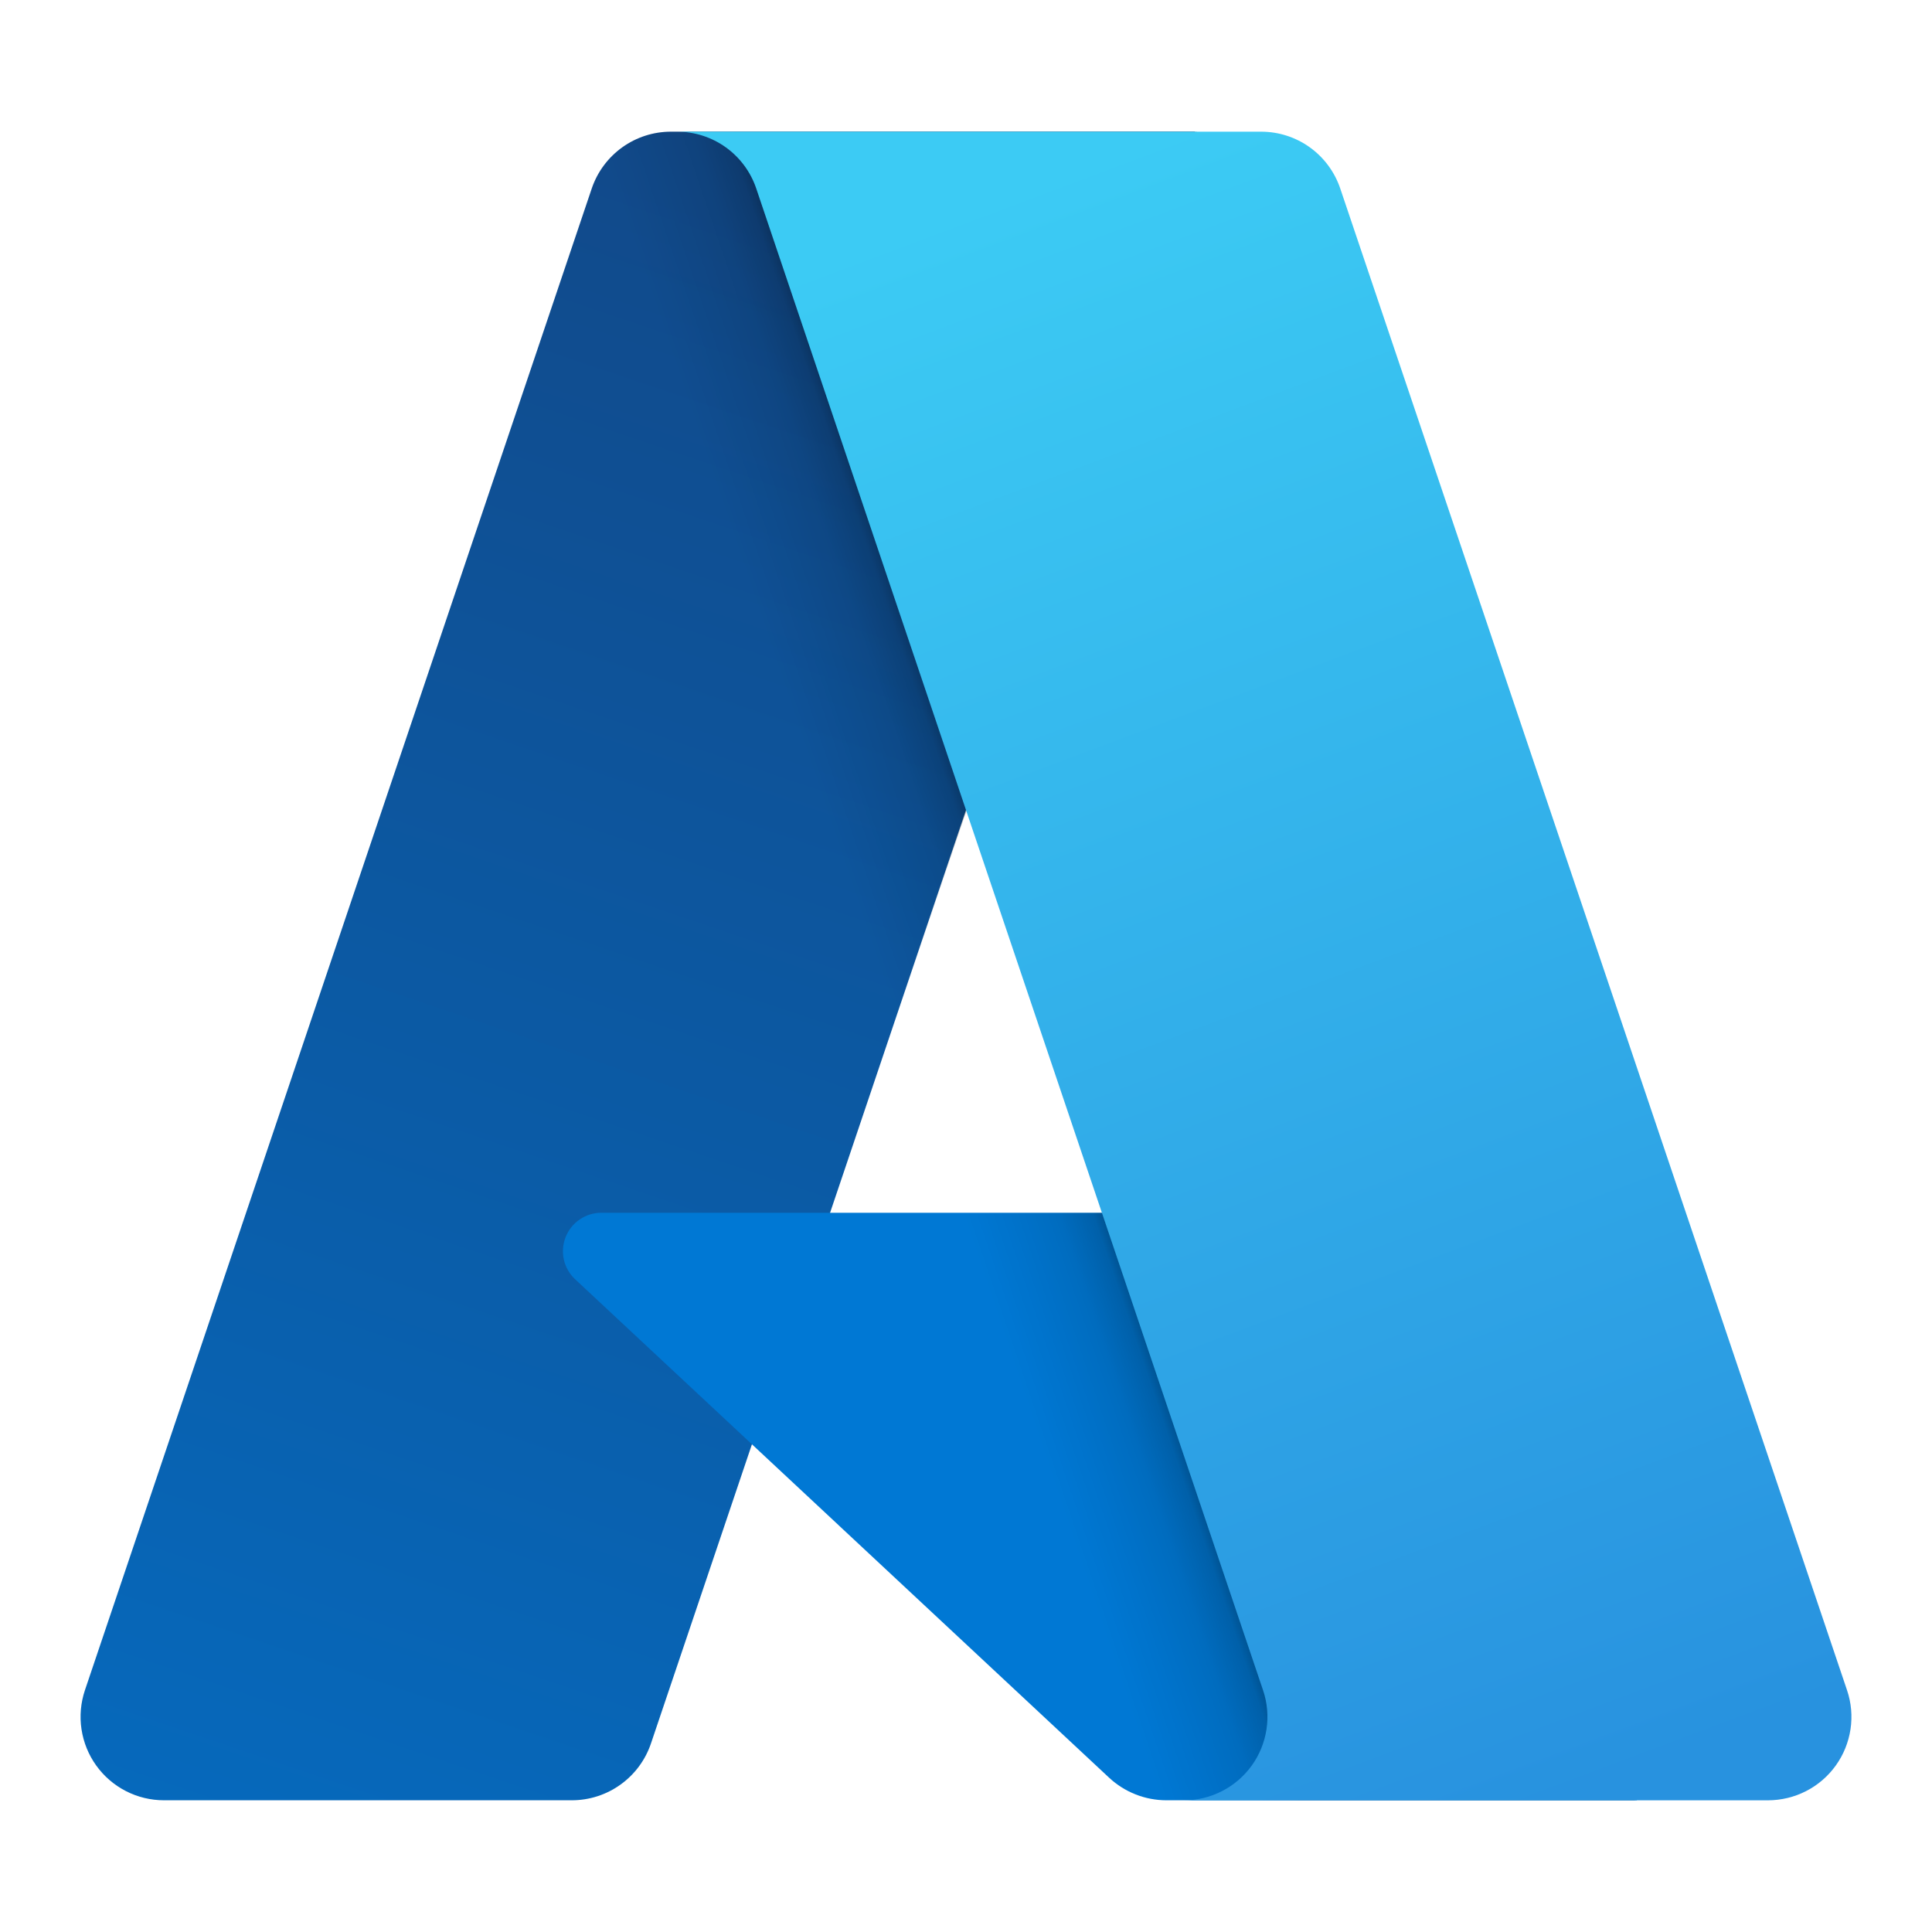
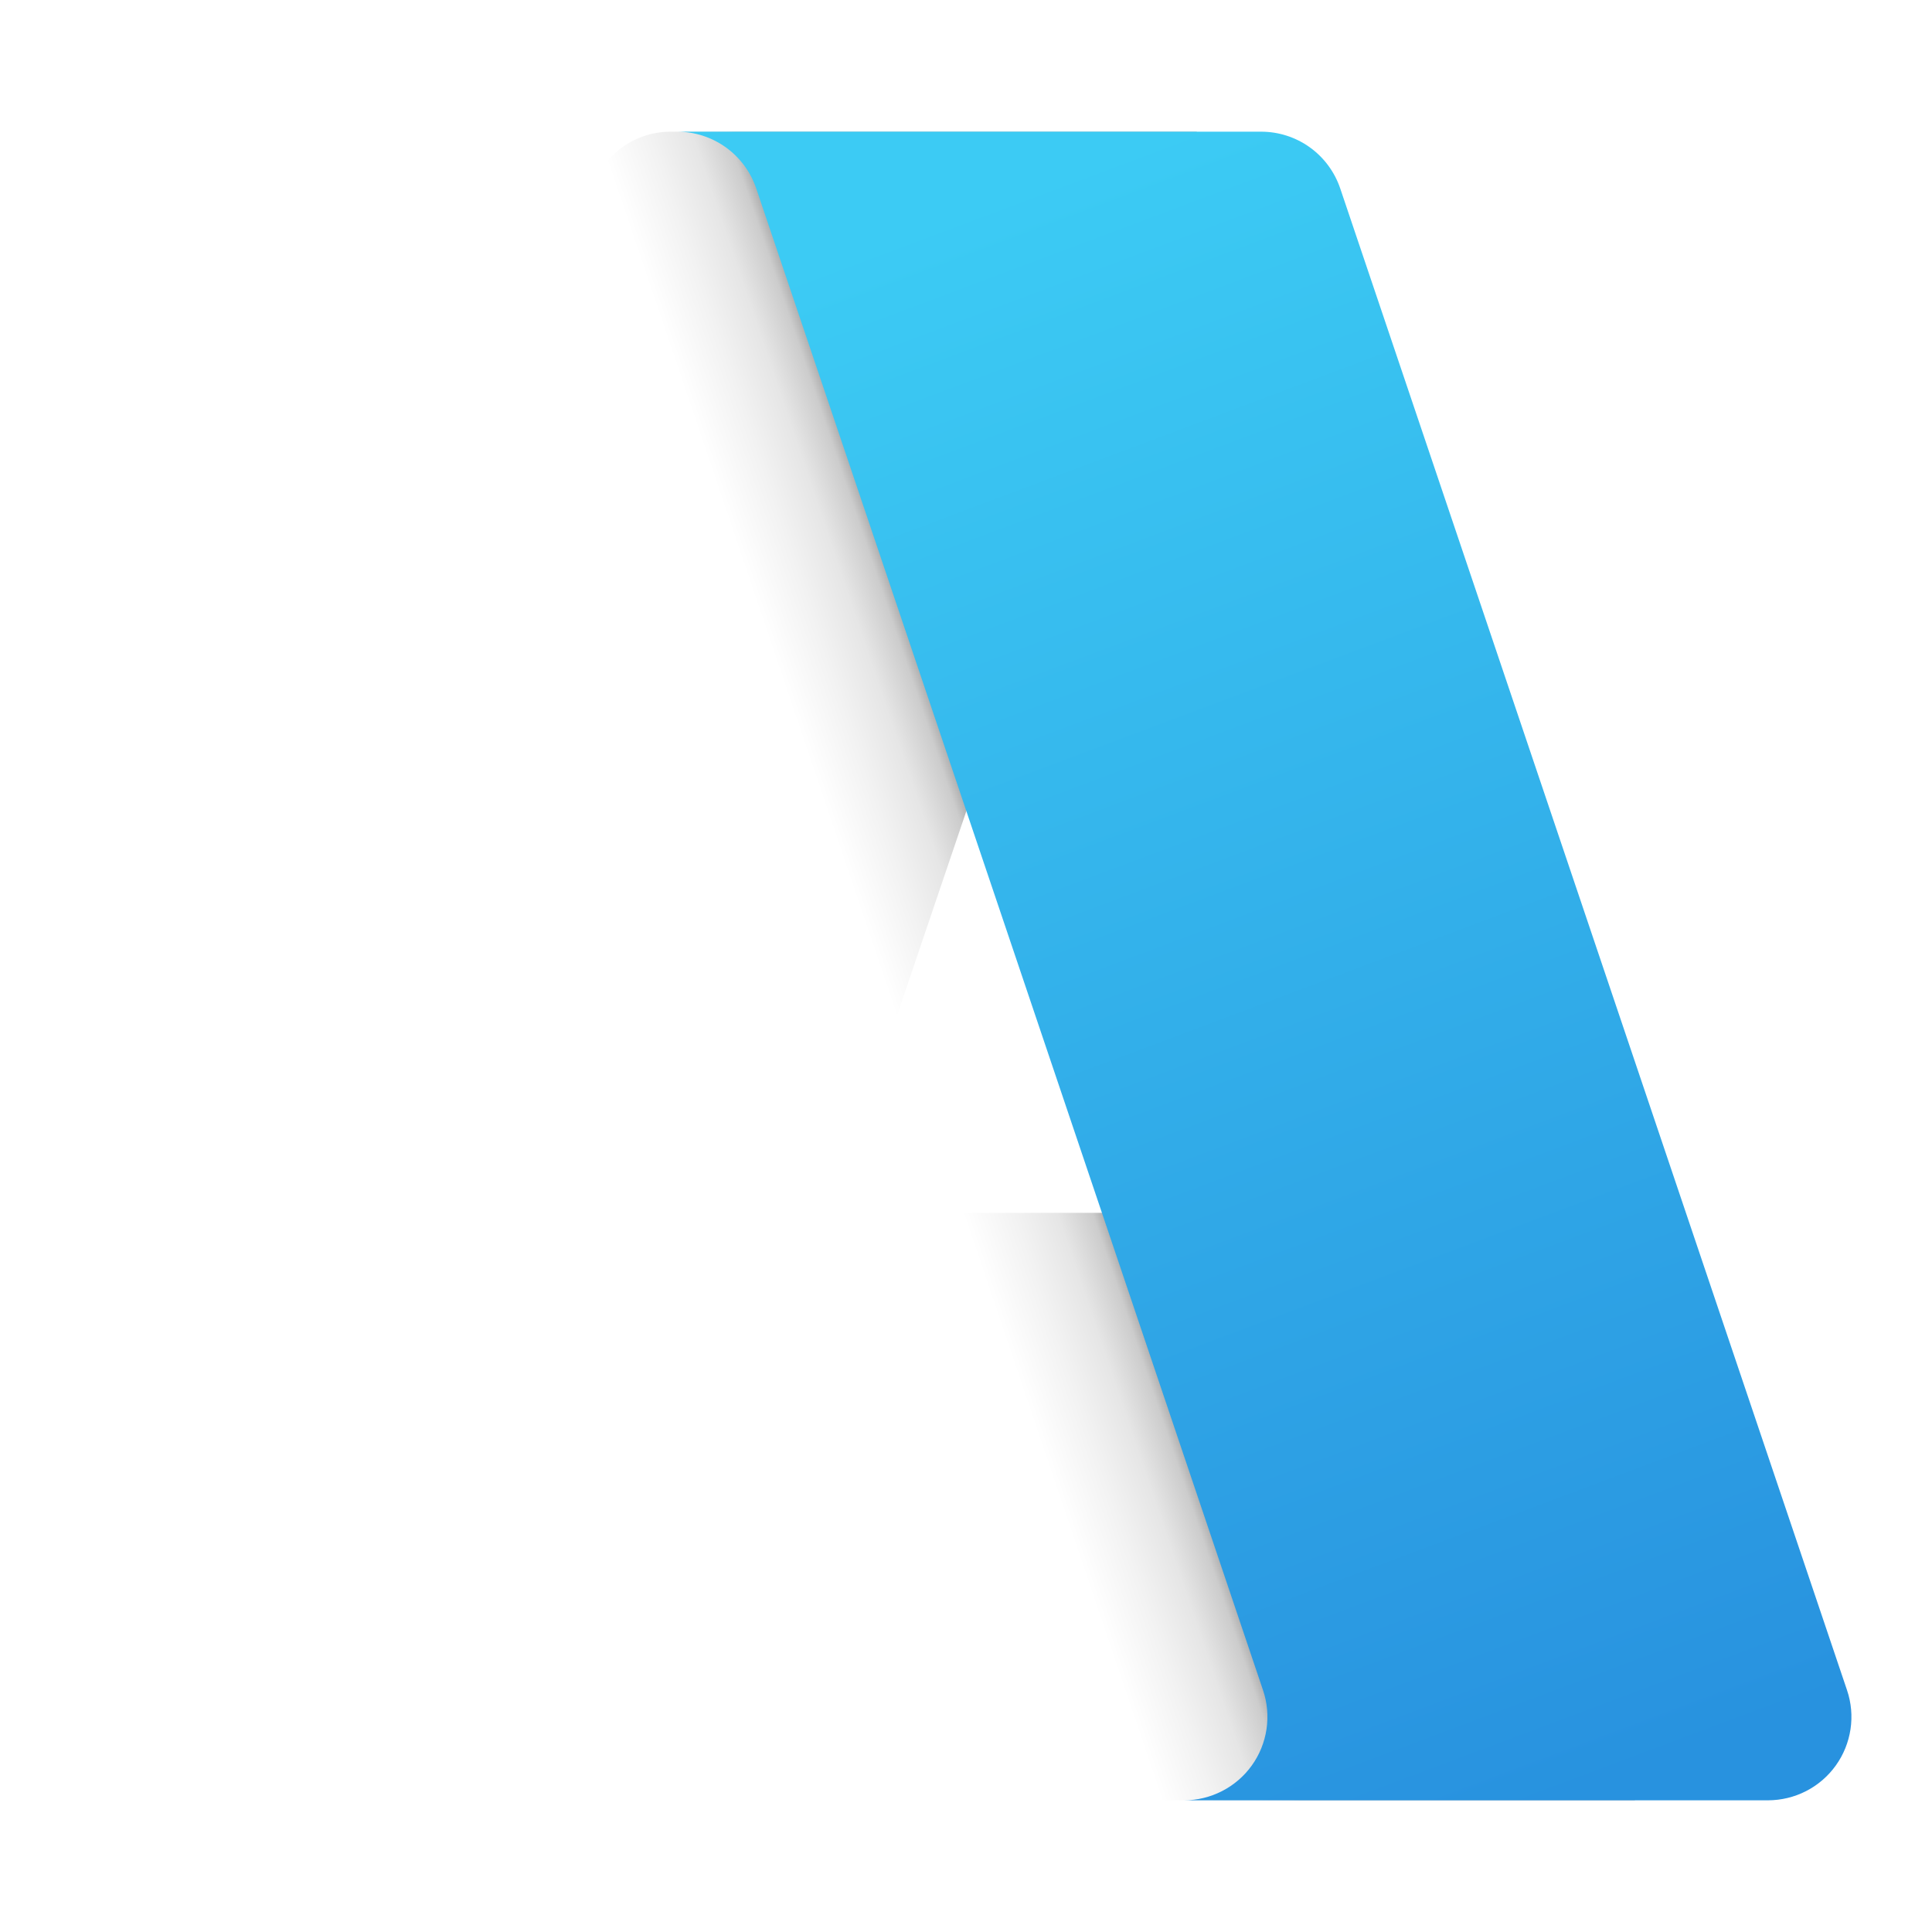
<svg xmlns="http://www.w3.org/2000/svg" width="50" height="50" viewBox="0 0 50 50" fill="none">
-   <path d="M17.363 3.408H30.925L16.847 45.12C16.702 45.549 16.427 45.921 16.059 46.185C15.692 46.449 15.251 46.591 14.798 46.591H4.244C3.901 46.591 3.563 46.51 3.258 46.353C2.954 46.197 2.69 45.97 2.49 45.691C2.29 45.413 2.16 45.091 2.109 44.752C2.058 44.413 2.089 44.067 2.198 43.742L15.314 4.879C15.459 4.45 15.735 4.078 16.102 3.814C16.47 3.55 16.911 3.408 17.363 3.408Z" fill="url(#paint0_linear_198_1385)" />
-   <path d="M37.071 31.386H15.565C15.365 31.386 15.17 31.445 15.005 31.558C14.839 31.67 14.712 31.83 14.638 32.016C14.565 32.202 14.549 32.406 14.593 32.601C14.637 32.796 14.739 32.973 14.886 33.109L28.704 46.007C29.107 46.382 29.636 46.591 30.187 46.591H42.364L37.071 31.386Z" fill="#0078D4" />
  <path d="M17.363 3.408C16.906 3.406 16.46 3.551 16.09 3.821C15.721 4.091 15.447 4.471 15.31 4.908L2.215 43.707C2.098 44.033 2.061 44.382 2.108 44.725C2.154 45.068 2.283 45.395 2.482 45.678C2.682 45.961 2.947 46.192 3.255 46.351C3.562 46.51 3.904 46.592 4.25 46.591H15.076C15.48 46.519 15.857 46.341 16.169 46.076C16.481 45.81 16.717 45.467 16.853 45.081L19.464 37.384L28.792 46.085C29.183 46.408 29.673 46.587 30.181 46.591H42.312L36.992 31.386L21.481 31.39L30.974 3.408H17.363Z" fill="url(#paint1_linear_198_1385)" />
  <path d="M34.685 4.877C34.54 4.449 34.265 4.077 33.898 3.813C33.531 3.55 33.091 3.408 32.639 3.408H17.525C17.977 3.408 18.417 3.55 18.784 3.813C19.151 4.077 19.426 4.449 19.571 4.877L32.687 43.742C32.797 44.066 32.828 44.413 32.777 44.752C32.726 45.091 32.596 45.413 32.396 45.691C32.196 45.97 31.932 46.197 31.627 46.353C31.322 46.51 30.984 46.592 30.642 46.592H45.756C46.099 46.591 46.437 46.51 46.742 46.353C47.047 46.197 47.31 45.97 47.51 45.691C47.71 45.413 47.84 45.091 47.891 44.752C47.942 44.413 47.911 44.066 47.801 43.742L34.685 4.877Z" fill="url(#paint2_linear_198_1385)" />
  <defs>
    <linearGradient id="paint0_linear_198_1385" x1="22.306" y1="6.608" x2="8.222" y2="48.215" gradientUnits="userSpaceOnUse">
      <stop stop-color="#114A8B" />
      <stop offset="1" stop-color="#0669BC" />
    </linearGradient>
    <linearGradient id="paint1_linear_198_1385" x1="26.706" y1="25.998" x2="23.448" y2="27.1" gradientUnits="userSpaceOnUse">
      <stop stop-opacity="0.3" />
      <stop offset="0.071" stop-opacity="0.2" />
      <stop offset="0.321" stop-opacity="0.1" />
      <stop offset="0.623" stop-opacity="0.05" />
      <stop offset="1" stop-opacity="0" />
    </linearGradient>
    <linearGradient id="paint2_linear_198_1385" x1="24.914" y1="5.395" x2="40.374" y2="46.583" gradientUnits="userSpaceOnUse">
      <stop stop-color="#3CCBF4" />
      <stop offset="1" stop-color="#2892DF" />
    </linearGradient>
  </defs>
</svg>